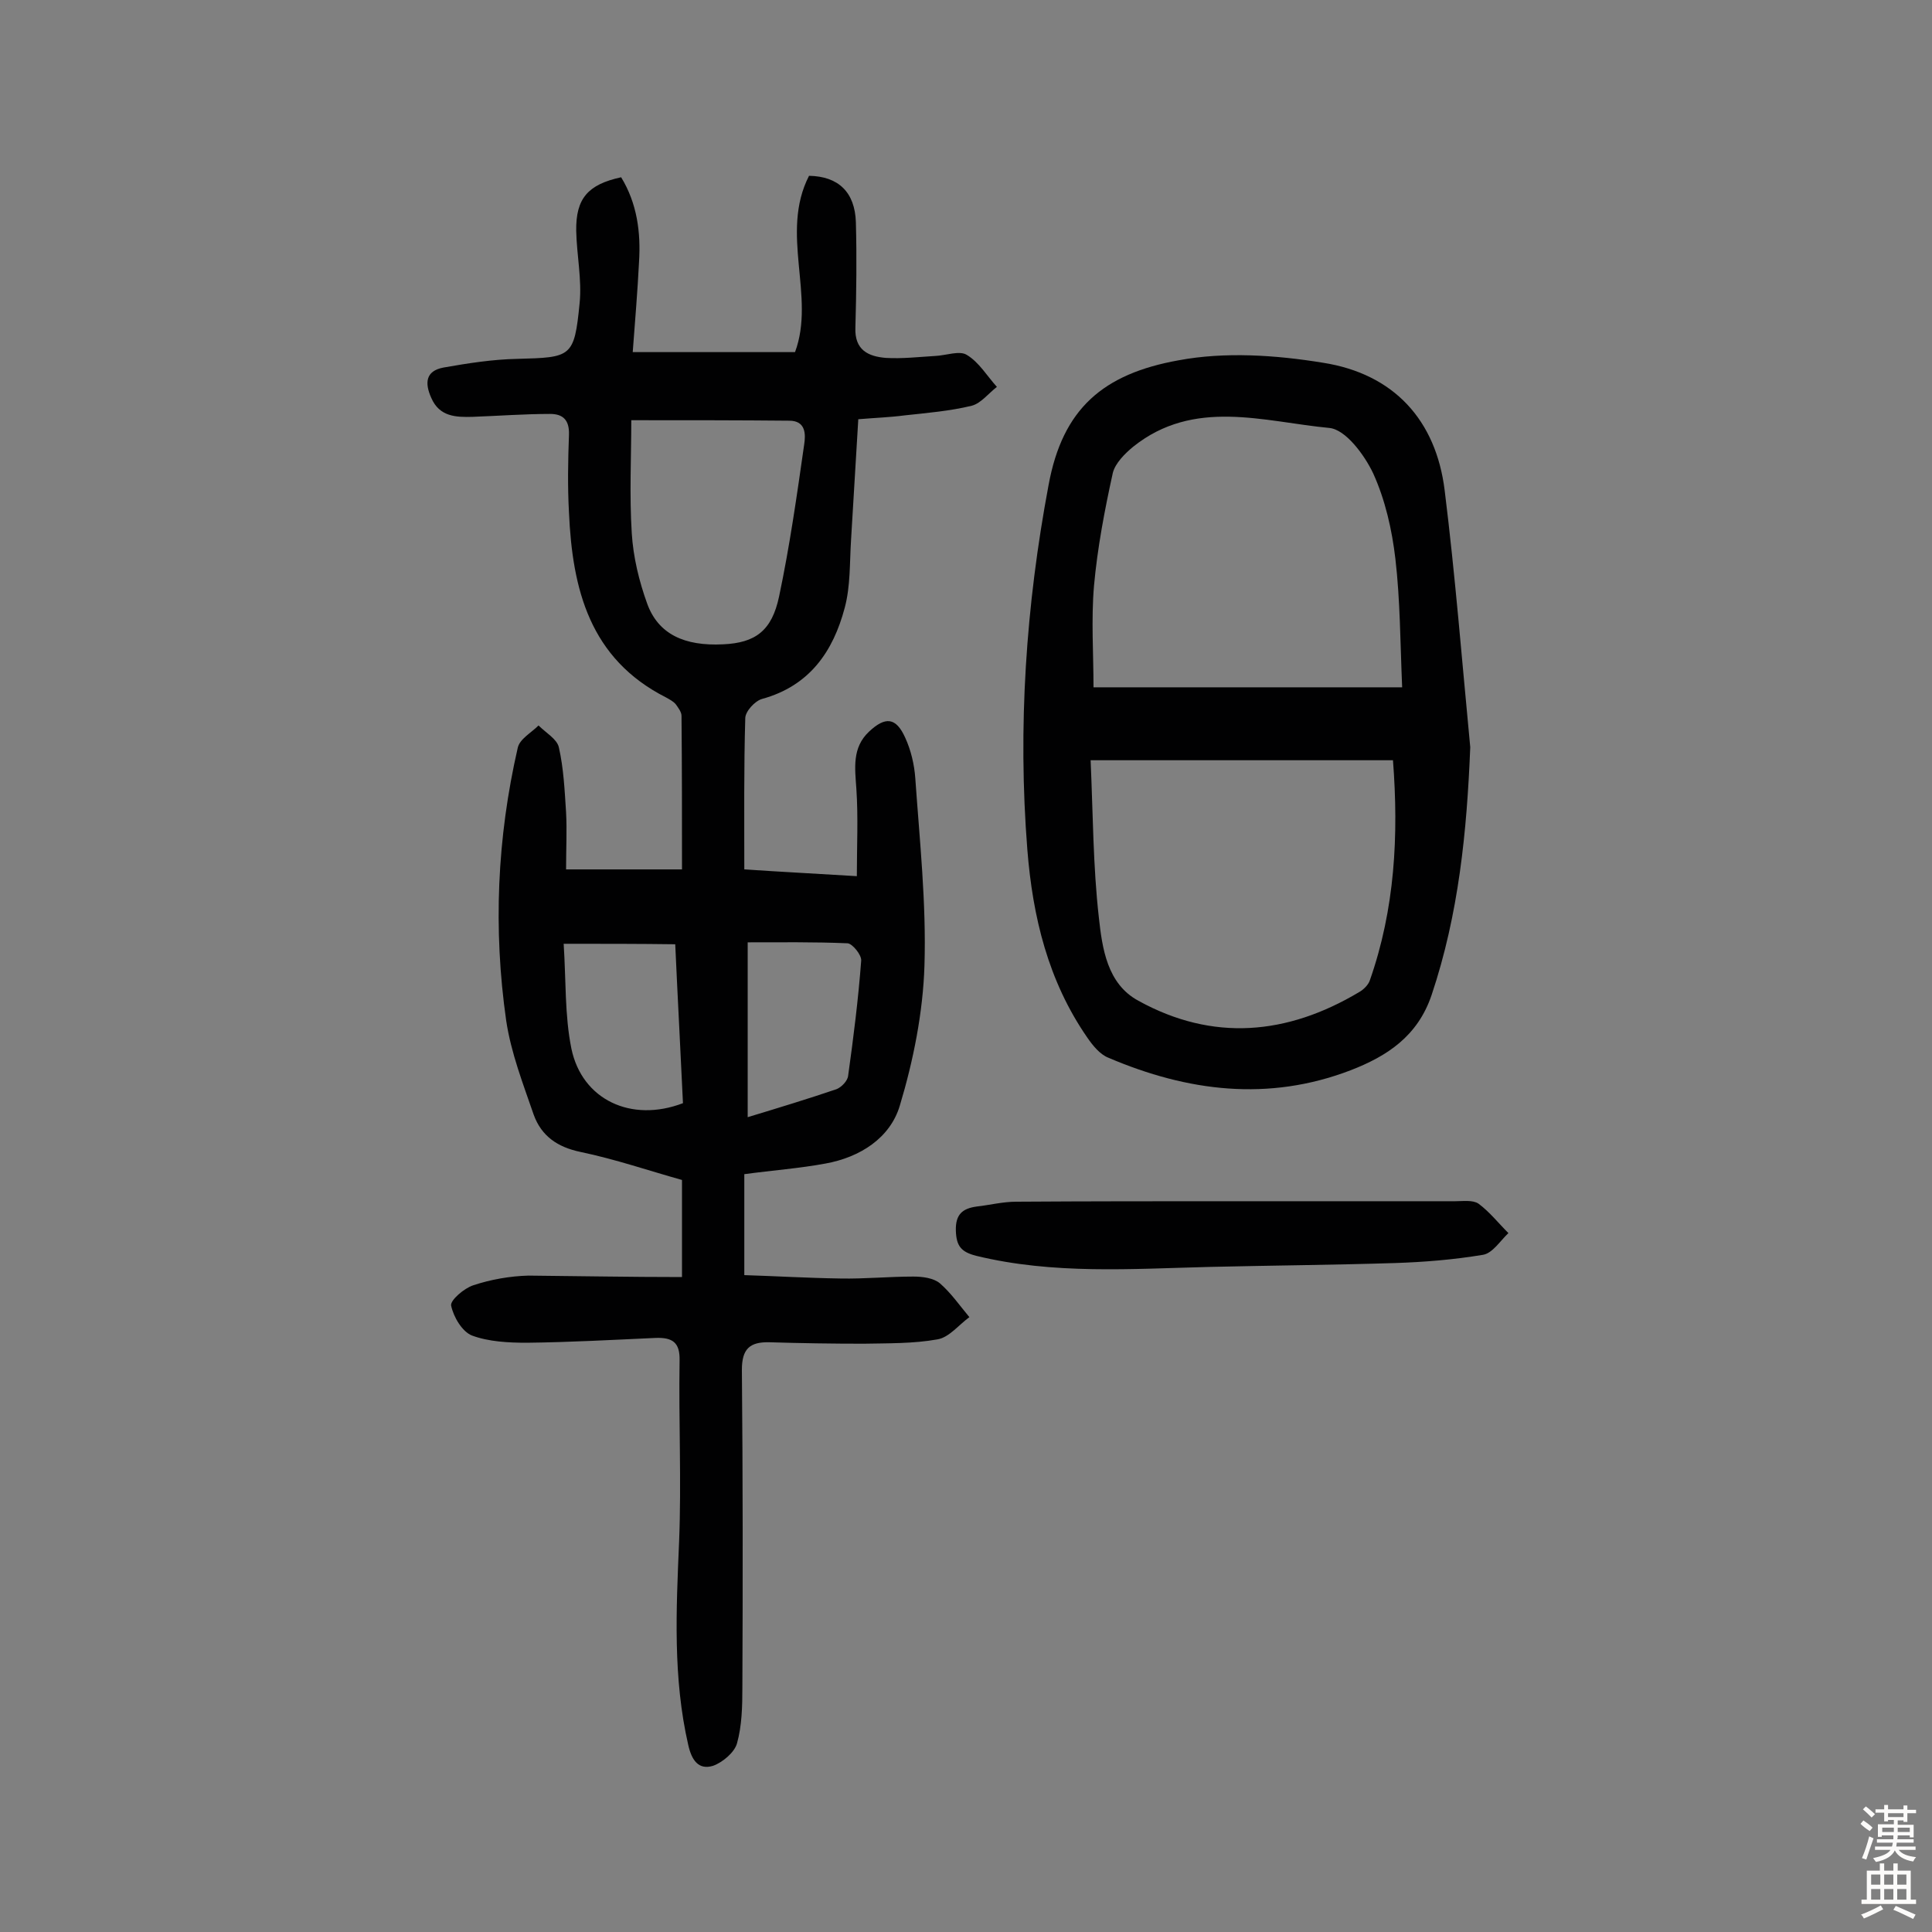
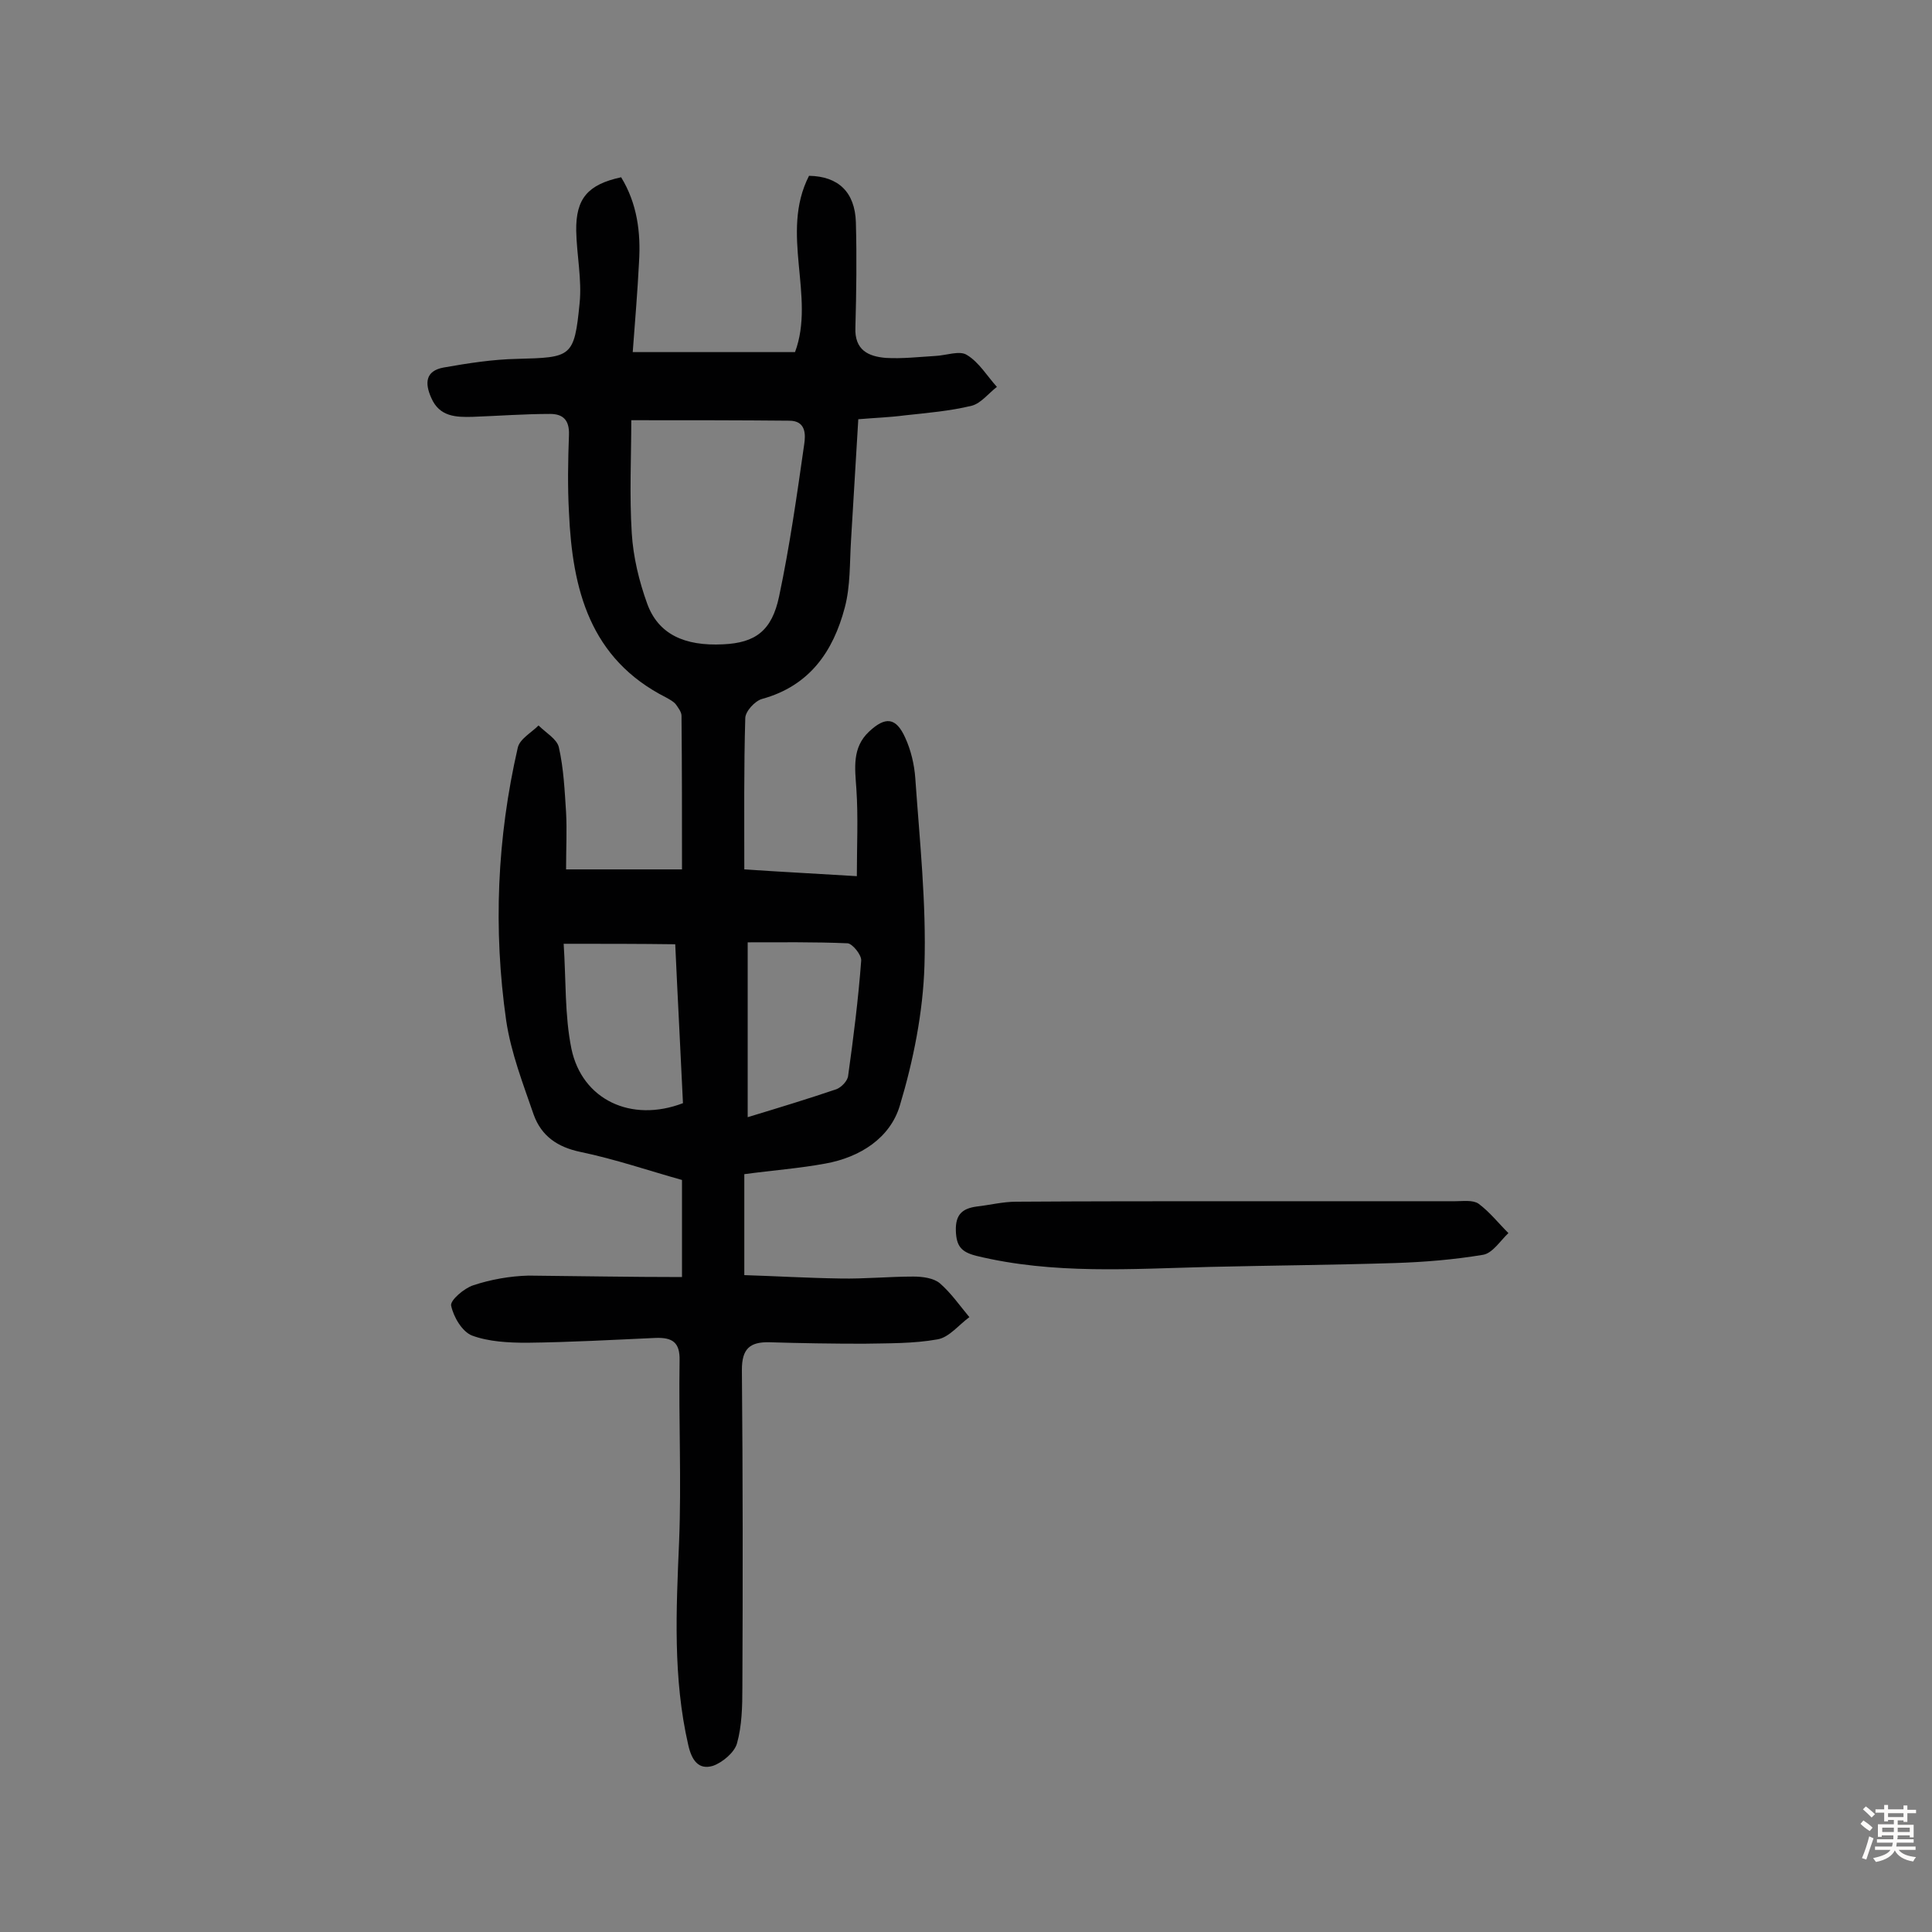
<svg xmlns="http://www.w3.org/2000/svg" enable-background="new 0 0 400 400" viewBox="0 0 400 400">
  <rect x="0" y="0" width="400" height="400" fill="#808080" stroke="none" />
  <g fill="#010102">
    <path d="m141.2 264.4c0-7.4 0-13.4 0-20.1-6.8-1.9-13.8-4.3-21-5.8-4.8-1-8.1-3.3-9.7-7.7-2.2-6.4-4.7-12.8-5.7-19.5-2.7-18.9-1.9-37.8 2.4-56.5.4-1.8 2.8-3.1 4.3-4.6 1.5 1.5 3.8 2.8 4.2 4.5 1 4.4 1.2 8.9 1.5 13.5.2 3.7 0 7.4 0 11.8h24c0-10.4 0-21.1-.1-31.8 0-.8-.7-1.7-1.2-2.4-.5-.6-1.3-1-2-1.4-15.8-8-19.4-22.4-20.1-38.3-.3-5.4-.2-10.7 0-16.1.1-3.1-1.3-4.3-3.9-4.3-5.3 0-10.6.4-16 .6-3.5.1-6.9 0-8.6-3.9-1.4-3.1-1.2-5.6 2.5-6.3 5.1-.9 10.2-1.7 15.3-1.8 11.2-.3 11.8-.3 12.9-11.5.5-4.9-.6-10-.7-15-.1-6.7 2.4-9.6 9.3-11.1 3.3 5.4 4.1 11.4 3.7 17.6-.3 6-.8 11.9-1.3 18.6h33.6c4.3-11.5-3.2-24.6 2.9-36.5 6.1.1 9.5 3.4 9.7 9.6.2 7.3.1 14.5-.1 21.8-.2 4.7 2.7 6 6.3 6.3 3.4.2 6.8-.2 10.2-.4 2.3-.1 5.1-1.2 6.6-.2 2.5 1.5 4.2 4.4 6.2 6.6-1.7 1.3-3.3 3.4-5.2 3.9-4.5 1.1-9.3 1.5-13.9 2-3 .4-6.1.5-9.6.8-.5 8.6-1 16.8-1.5 25-.3 4.7-.1 9.5-1.3 14-2.4 9.1-7.3 16.2-17.1 18.9-1.5.4-3.5 2.6-3.5 4-.3 10.2-.2 20.4-.2 31.3 7.5.5 15.1.9 23.3 1.4 0-6.3.3-12.2-.1-18.1-.3-4.3-.9-8.5 2.6-11.8 3.4-3.2 5.6-3 7.5 1.2 1.2 2.6 1.9 5.6 2.1 8.4.9 12.9 2.3 25.9 1.9 38.8-.3 9.7-2.3 19.7-5.1 29-2 6.7-8.2 10.7-15.4 12-5.4 1-10.9 1.4-16.8 2.2v20.9c6.4.2 13.1.6 19.9.7 5 .1 10-.4 15.1-.4 1.9 0 4.2.3 5.5 1.4 2.3 2 4.1 4.6 6.1 7-2.2 1.6-4.2 4.2-6.6 4.6-5 .9-10.2.8-15.3.9-6.5 0-13-.1-19.5-.3-4.1-.1-5.7 1.4-5.7 5.7.2 21.9.2 43.9.1 65.8 0 3.9-.1 7.9-1.1 11.5-.5 1.9-3 4-5 4.7-3 .9-4.4-1.2-5.1-4.3-3.2-13.9-2.5-28-1.9-42.1.5-12.5-.1-25 .1-37.5.1-3.8-1.5-4.8-4.9-4.7-8.9.4-17.8.9-26.7 1-3.8 0-7.9-.2-11.4-1.5-2-.8-3.8-3.8-4.3-6.2-.2-1.1 2.7-3.6 4.6-4.2 3.6-1.2 7.6-1.9 11.4-2 10.7.1 21 .3 31.8.3zm-10.5-177.4c0 7.6-.4 15.5.1 23.4.3 4.9 1.5 9.9 3.2 14.6 2.3 6.3 7.7 8.8 15.7 8.4 6.7-.3 10.1-2.8 11.6-9.9 2.2-10.4 3.7-21 5.2-31.5.3-2 .4-4.9-3.1-4.9-10.3-.1-20.6-.1-32.7-.1zm24.1 144.3c6.6-2 12.5-3.8 18.4-5.8 1-.4 2.3-1.7 2.4-2.8 1.1-7.9 2.1-15.8 2.7-23.8.1-1.2-1.8-3.5-2.8-3.6-6.9-.3-13.8-.2-20.7-.2zm-38.1-35.9c.5 7.6.2 14.8 1.6 21.7 2.2 10.6 12.4 15.4 23.1 11.3-.5-10.8-1.1-21.8-1.6-32.9-7.5-.1-14.6-.1-23.1-.1z" />
-     <path d="m304.4 154.7c-.7 17.5-2.4 34.6-8 51.3-2.9 8.6-9.3 12.7-16.8 15.6-17 6.5-33.7 4.4-50.1-2.6-1.8-.7-3.3-2.6-4.4-4.2-8.1-11.7-11.3-25-12.4-38.9-2-25.3-.3-50.5 4.4-75.5 2.9-15.8 11.3-23 26.9-25.8 9.6-1.8 20.1-1.1 29.9.5 14.7 2.3 23.4 11.9 25.2 26.4 2.2 17.7 3.6 35.5 5.3 53.2zm-14.1-12.4c-.4-9.3-.4-18-1.4-26.6-.7-6-2.1-12.2-4.6-17.7-1.8-3.8-5.7-9.1-9.1-9.4-13.6-1.3-28-6.2-40.6 3.9-1.7 1.4-3.7 3.4-4.2 5.4-1.7 7.7-3.2 15.6-3.9 23.4-.6 7-.1 14.1-.1 21zm-64.5 15.1c.5 11.2.5 21.9 1.7 32.5.7 6.4 1.7 13.8 8.2 17.3 15.4 8.5 30.8 7.1 45.7-1.8.9-.5 1.9-1.5 2.2-2.4 5.2-14.8 6-30 4.8-45.6-21 0-41.5 0-62.6 0z" />
    <path d="m255.5 248.7h45.8c1.6 0 3.6-.3 4.8.5 2.3 1.7 4.1 4 6.2 6.1-1.7 1.6-3.3 4.2-5.3 4.5-6 1-12.1 1.5-18.2 1.7-12.8.4-25.6.5-38.3.8-16.2.4-32.4 1.6-48.4-2.3-3.1-.8-4.1-2-4.2-5.2-.1-3.4 1.4-4.6 4.3-5 2.7-.3 5.4-1 8.2-1 14.9-.1 30-.1 45.1-.1z" />
  </g>
  <path d="m385.2 377.6.6-.7c.6.4 1.3.9 1.9 1.5l-.6.7c-.8-.5-1.4-1-1.9-1.5zm.3 7.1c.6-1.4 1.1-2.9 1.5-4.5.3.1.6.3.9.4-.5 1.4-1 2.9-1.5 4.4zm.2-10.1.6-.6c.7.5 1.3 1.1 1.9 1.6l-.7.7c-.6-.6-1.2-1.2-1.8-1.7zm8.4-.8h.8v.9h1.8v.7h-1.8v1.8h-.8v-.3h-1.2v.9h3.3v2.6h-.8v-.4h-2.5c0 .3 0 .6-.1.8h3.4v.7h-3.5c0 .3-.1.6-.1.8h4v.7h-3.5c.7.9 1.9 1.3 3.6 1.5-.2.2-.4.5-.6.9-1.9-.3-3.2-1.1-3.8-2.3-.5 1.1-1.8 2-3.9 2.4-.2-.3-.4-.5-.6-.8 1.9-.4 3.1-.9 3.6-1.7h-3.2v-.7h3.5c.1-.2.1-.5.2-.8h-3.3v-.7h3.4c0-.2 0-.5 0-.8h-2.4v.3h-.8v-2.6h3.3v-.9h-1.2v.3h-.8v-1.8h-1.8v-.7h1.8v-.9h.8v.9h3.2zm-4.4 5.5h2.4c0-.3 0-.6 0-.9h-2.4zm1.2-3.1h3.2v-.8h-3.2zm4.4 2.2h-2.4v.9h2.5v-.9z" fill="#fcfbfa" />
-   <path d="m389.2 385.8h.9v1.5h1.9v-1.5h.9v1.5h2.7v6h1.1v.9h-11.3v-.9h1.1v-6h2.7zm.2 8.7.5.8c-1.2.6-2.5 1.3-4 1.9-.2-.3-.3-.6-.6-.8 1.6-.6 3-1.3 4.1-1.9zm-2-4.3h1.9v-2.1h-1.9zm0 3.1h1.9v-2.2h-1.9zm2.7-3.1h1.9v-2.1h-1.9zm0 3.1h1.9v-2.2h-1.9zm2.4 1.3c1.4.6 2.7 1.2 4.1 1.8l-.5.9c-1.5-.7-2.8-1.4-4.1-1.9zm2.2-6.5h-1.9v2.1h1.9zm-1.9 5.2h1.9v-2.2h-1.9z" fill="#fcfbfa" />
</svg>